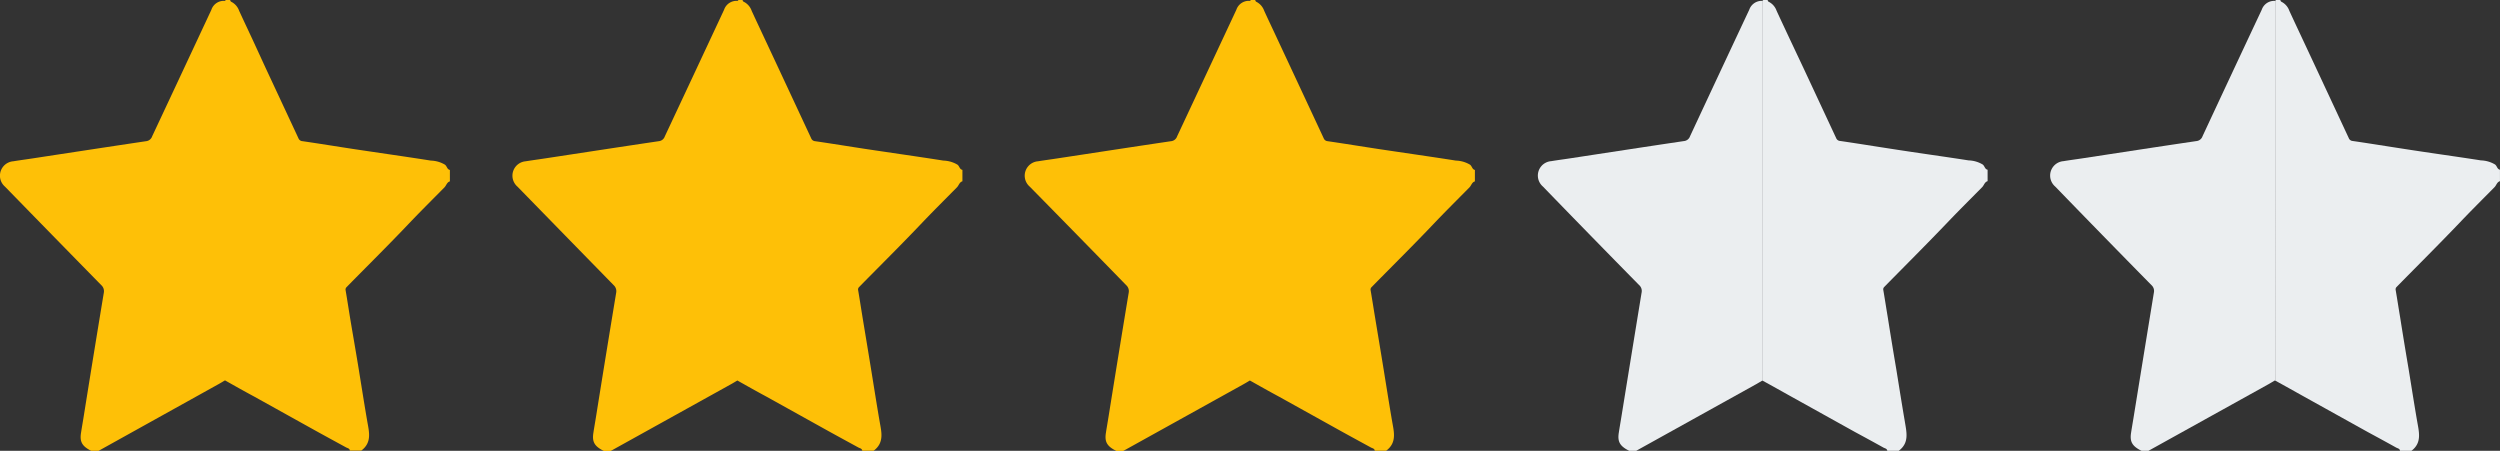
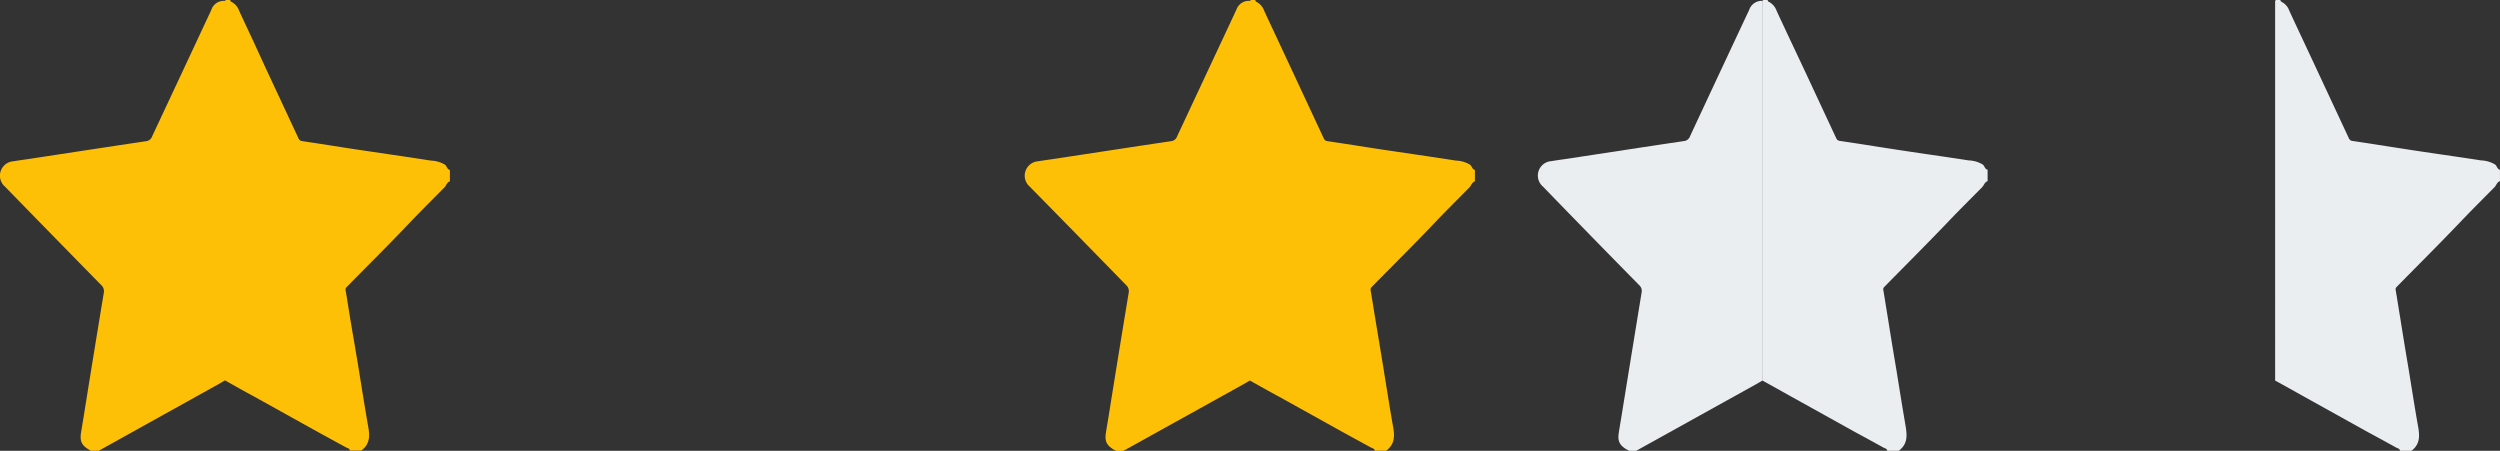
<svg xmlns="http://www.w3.org/2000/svg" viewBox="0 0 612.7 110.48">
  <rect x="0" y="0" width="612.7" height="110.48" fill="#333333" stroke="none" />
  <defs>
    <style>.cls-1{fill:#ebeef0;}.cls-2{fill:#fec007;}</style>
  </defs>
  <title>Asset 6</title>
  <g id="Layer_2" data-name="Layer 2">
    <g id="Layer_1-2" data-name="Layer 1">
      <path class="cls-1" d="M465.34,110.48h-2.8c-.07-.55-.58-.59-.93-.78-2.31-1.29-4.64-2.55-7-3.83l-15.47-8.6c-2.41-1.34-4.81-2.7-7.21-4,0-.46,0-.93,0-1.4V.22l.22-.22h1.07a.54.54,0,0,0,.36.49,3.9,3.9,0,0,1,1.83,2.16c1.07,2.32,2.15,4.62,3.23,6.92L442,16.69q4,8.56,8,17.14a1.12,1.12,0,0,0,1,.72c4.12.6,8.23,1.27,12.35,1.9,6.37,1,12.75,1.87,19.12,2.86a7.13,7.13,0,0,1,3.44,1c.51.37.51,1.15,1.21,1.29v2.8c-.74.22-.87,1-1.33,1.47-2.85,2.89-5.73,5.74-8.53,8.68-5,5.23-10.09,10.31-15.15,15.45l-.3.31a.81.81,0,0,0-.25.77c.38,2.22.72,4.44,1.09,6.66q1,6.34,2.08,12.69c.69,4.26,1.36,8.53,2.09,12.78C467.24,105.88,468,108.51,465.34,110.48Z" />
      <path class="cls-1" d="M432,.22v91.6c0,.47,0,.94,0,1.4-.49.29-1,.59-1.48.87L401,110.48h-1.72c-2.25-1.12-2.89-2.2-2.55-4.39.22-1.45.48-2.9.71-4.36q2.43-15,4.88-30a1.93,1.93,0,0,0-.62-1.88q-11.81-12-23.56-24.13a3.54,3.54,0,0,1,2-6.22c1.52-.25,3.05-.45,4.57-.68,9.32-1.42,18.63-2.86,27.95-4.24a1.76,1.76,0,0,0,1.54-1.2q7.23-15.51,14.51-31A3.22,3.22,0,0,1,432,.22Z" />
      <path class="cls-1" d="M591,110.48h-2.8c-.07-.55-.58-.59-.93-.78-2.31-1.29-4.64-2.55-7-3.83l-15.47-8.6c-2.41-1.34-4.81-2.7-7.21-4,0-.46,0-.93,0-1.4V.22l.22-.22h1.07a.54.54,0,0,0,.36.49,3.9,3.9,0,0,1,1.83,2.16c1.07,2.32,2.15,4.62,3.23,6.92l3.33,7.12q4,8.56,8,17.14a1.1,1.1,0,0,0,.94.72c4.12.6,8.23,1.27,12.35,1.9,6.37,1,12.75,1.87,19.12,2.86a7.13,7.13,0,0,1,3.44,1c.51.37.51,1.15,1.21,1.29v2.8c-.74.22-.87,1-1.33,1.47-2.85,2.89-5.73,5.74-8.52,8.68-5,5.23-10.1,10.31-15.16,15.45l-.3.31a.81.81,0,0,0-.25.77c.38,2.22.72,4.44,1.09,6.66q1,6.34,2.08,12.69c.69,4.26,1.36,8.53,2.09,12.78C592.85,105.88,593.61,108.51,591,110.48Z" />
-       <path class="cls-1" d="M557.57.22v91.6c0,.47,0,.94,0,1.4-.49.29-1,.59-1.48.87l-29.54,16.39h-1.72c-2.25-1.12-2.89-2.2-2.55-4.39.22-1.45.48-2.9.71-4.36q2.43-15,4.88-30a1.93,1.93,0,0,0-.62-1.88q-11.81-12-23.56-24.13a3.54,3.54,0,0,1,2-6.22c1.52-.25,3.05-.45,4.57-.68,9.32-1.42,18.63-2.86,28-4.24a1.76,1.76,0,0,0,1.54-1.2q7.23-15.51,14.51-31A3.22,3.22,0,0,1,557.57.22Z" />
      <path class="cls-2" d="M109.05,40.36a7.13,7.13,0,0,0-3.44-1c-6.37-1-12.75-1.9-19.12-2.86-4.12-.63-8.23-1.3-12.35-1.9a1.12,1.12,0,0,1-1-.72q-4-8.58-8-17.14L61.84,9.57c-1.08-2.3-2.16-4.6-3.23-6.92A3.94,3.94,0,0,0,56.78.49.54.54,0,0,1,56.42,0H55.34l-.21.22A3.21,3.21,0,0,0,51.8,2.41q-7.24,15.5-14.51,31a1.77,1.77,0,0,1-1.54,1.2C26.43,36,17.11,37.43,7.8,38.85c-1.52.23-3,.43-4.57.68a3.54,3.54,0,0,0-2,6.22Q13,57.83,24.82,69.88a2,2,0,0,1,.62,1.88q-2.48,15-4.88,30c-.23,1.46-.49,2.91-.71,4.36-.34,2.19.3,3.27,2.54,4.39h1.73L53.66,94.09c.5-.28,1-.58,1.48-.87h0c2.4,1.35,4.8,2.71,7.21,4l15.47,8.6c2.32,1.28,4.64,2.54,7,3.83.35.19.86.23.93.78h2.8c2.66-2,1.9-4.6,1.45-7.22-.73-4.25-1.4-8.52-2.09-12.78S86.48,82,85.78,77.79c-.36-2.22-.7-4.44-1.08-6.66a.81.81,0,0,1,.25-.77l.3-.31c5.06-5.14,10.19-10.22,15.15-15.45,2.8-2.94,5.68-5.79,8.53-8.68.46-.47.59-1.25,1.33-1.47v-2.8C109.56,41.51,109.55,40.73,109.05,40.36Z" />
-       <path class="cls-2" d="M234.66,40.36a7.13,7.13,0,0,0-3.44-1c-6.37-1-12.75-1.9-19.12-2.86-4.12-.63-8.23-1.3-12.35-1.9a1.12,1.12,0,0,1-.95-.72q-4-8.58-8-17.14l-3.33-7.12c-1.08-2.3-2.16-4.6-3.23-6.92A3.94,3.94,0,0,0,182.39.49.54.54,0,0,1,182,0H181l-.22.22a3.22,3.22,0,0,0-3.33,2.19q-7.24,15.5-14.51,31a1.76,1.76,0,0,1-1.54,1.2c-9.32,1.38-18.64,2.82-28,4.24-1.52.23-3,.43-4.57.68a3.54,3.54,0,0,0-2,6.22q11.77,12.07,23.56,24.13a2,2,0,0,1,.62,1.88q-2.48,15-4.88,30c-.23,1.46-.49,2.91-.71,4.36-.34,2.19.3,3.27,2.55,4.39h1.72l29.54-16.39c.5-.28,1-.58,1.48-.87h0c2.4,1.35,4.8,2.71,7.21,4l15.47,8.6c2.32,1.28,4.64,2.54,7,3.83.35.19.86.23.93.78h2.8c2.66-2,1.9-4.6,1.45-7.22-.73-4.25-1.4-8.52-2.09-12.78s-1.39-8.46-2.09-12.69c-.36-2.22-.7-4.44-1.08-6.66a.81.81,0,0,1,.25-.77l.3-.31c5.06-5.14,10.19-10.22,15.15-15.45,2.8-2.94,5.68-5.79,8.53-8.68.46-.47.59-1.25,1.33-1.47v-2.8C235.17,41.51,235.16,40.73,234.66,40.36Z" />
      <path class="cls-2" d="M360.27,40.36a7.13,7.13,0,0,0-3.44-1c-6.37-1-12.75-1.9-19.12-2.86-4.12-.63-8.23-1.3-12.35-1.9a1.12,1.12,0,0,1-.95-.72q-4-8.58-8-17.14l-3.33-7.12C312,7.27,310.9,5,309.83,2.65A3.94,3.94,0,0,0,308,.49a.54.54,0,0,1-.36-.49h-1.07l-.22.22A3.22,3.22,0,0,0,303,2.41q-7.25,15.5-14.51,31a1.76,1.76,0,0,1-1.54,1.2c-9.32,1.38-18.63,2.82-28,4.24-1.52.23-3,.43-4.57.68a3.54,3.54,0,0,0-2,6.22Q264.26,57.83,276,69.88a2,2,0,0,1,.62,1.88q-2.48,15-4.88,30c-.23,1.46-.49,2.91-.71,4.36-.34,2.19.3,3.27,2.55,4.39h1.72l29.54-16.39c.5-.28,1-.58,1.48-.87h0c2.4,1.35,4.8,2.71,7.21,4l15.47,8.6c2.32,1.28,4.64,2.54,7,3.83.35.19.86.23.93.78h2.8c2.66-2,1.9-4.6,1.45-7.22-.73-4.25-1.4-8.52-2.09-12.78S337.7,82,337,77.79c-.37-2.22-.71-4.44-1.09-6.66a.81.81,0,0,1,.25-.77l.3-.31c5.06-5.14,10.19-10.22,15.15-15.45,2.8-2.94,5.68-5.79,8.53-8.68.46-.47.59-1.25,1.33-1.47v-2.8C360.78,41.51,360.78,40.73,360.27,40.36Z" />
    </g>
  </g>
</svg>